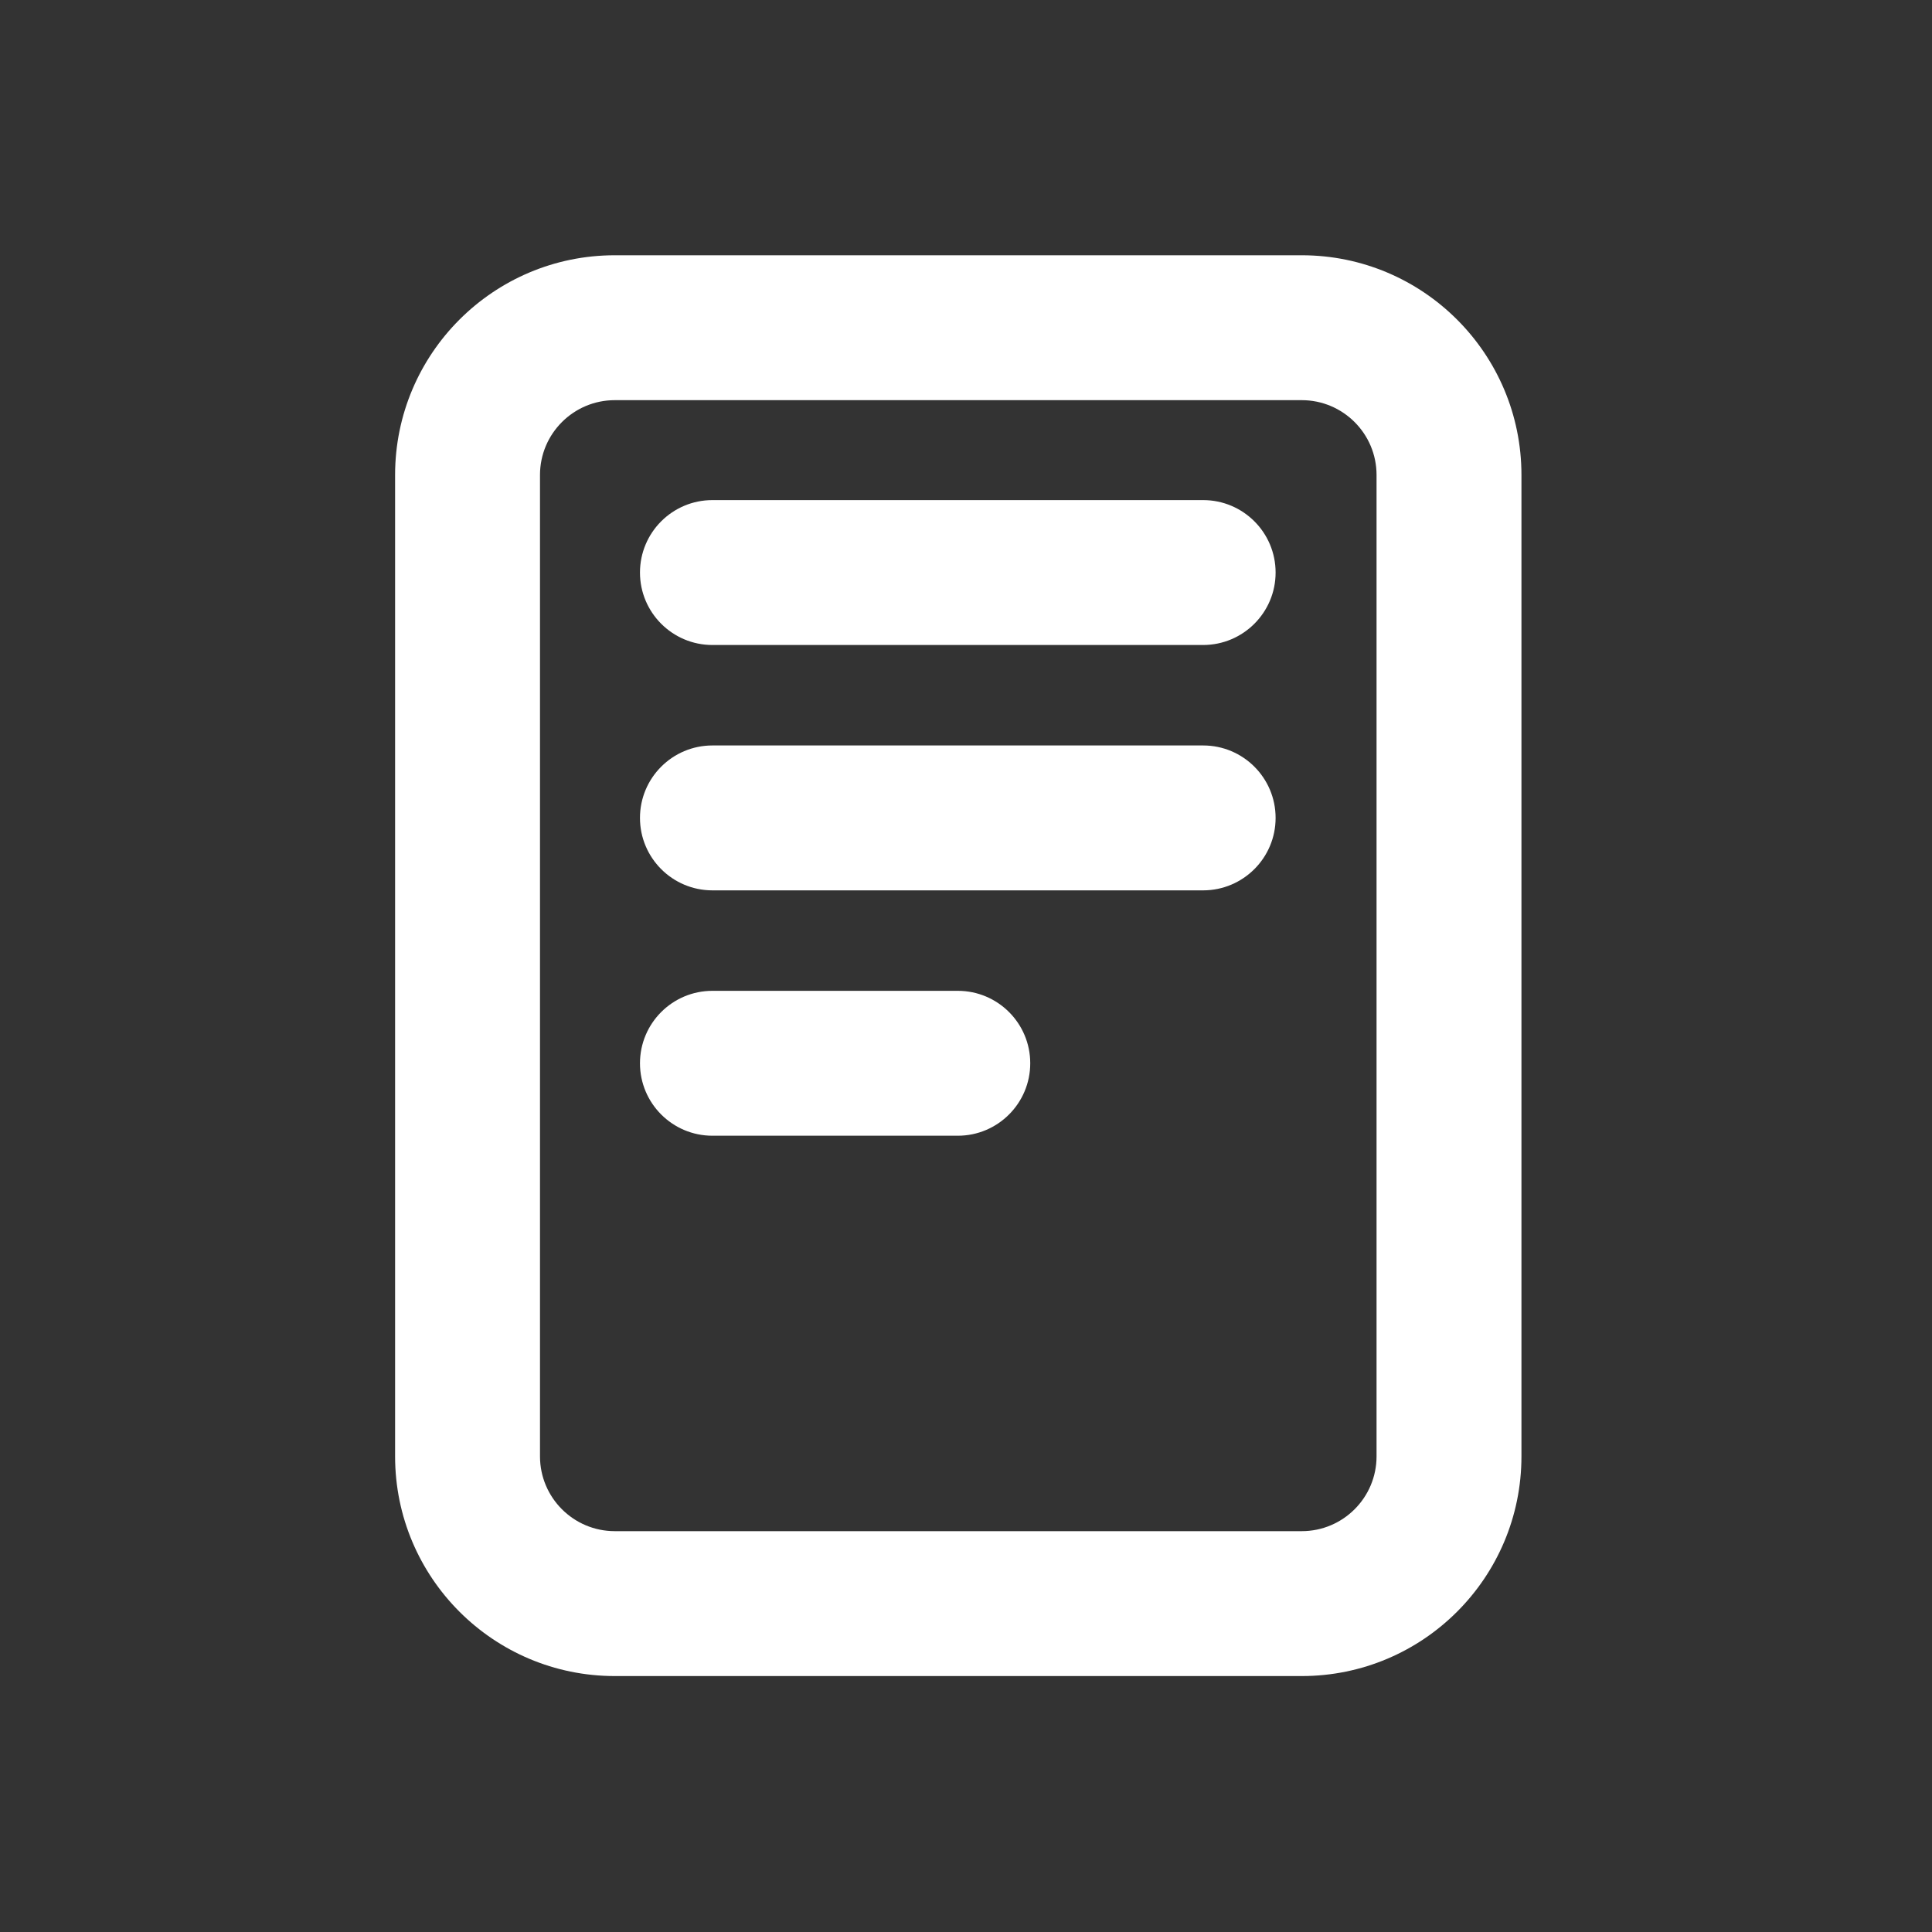
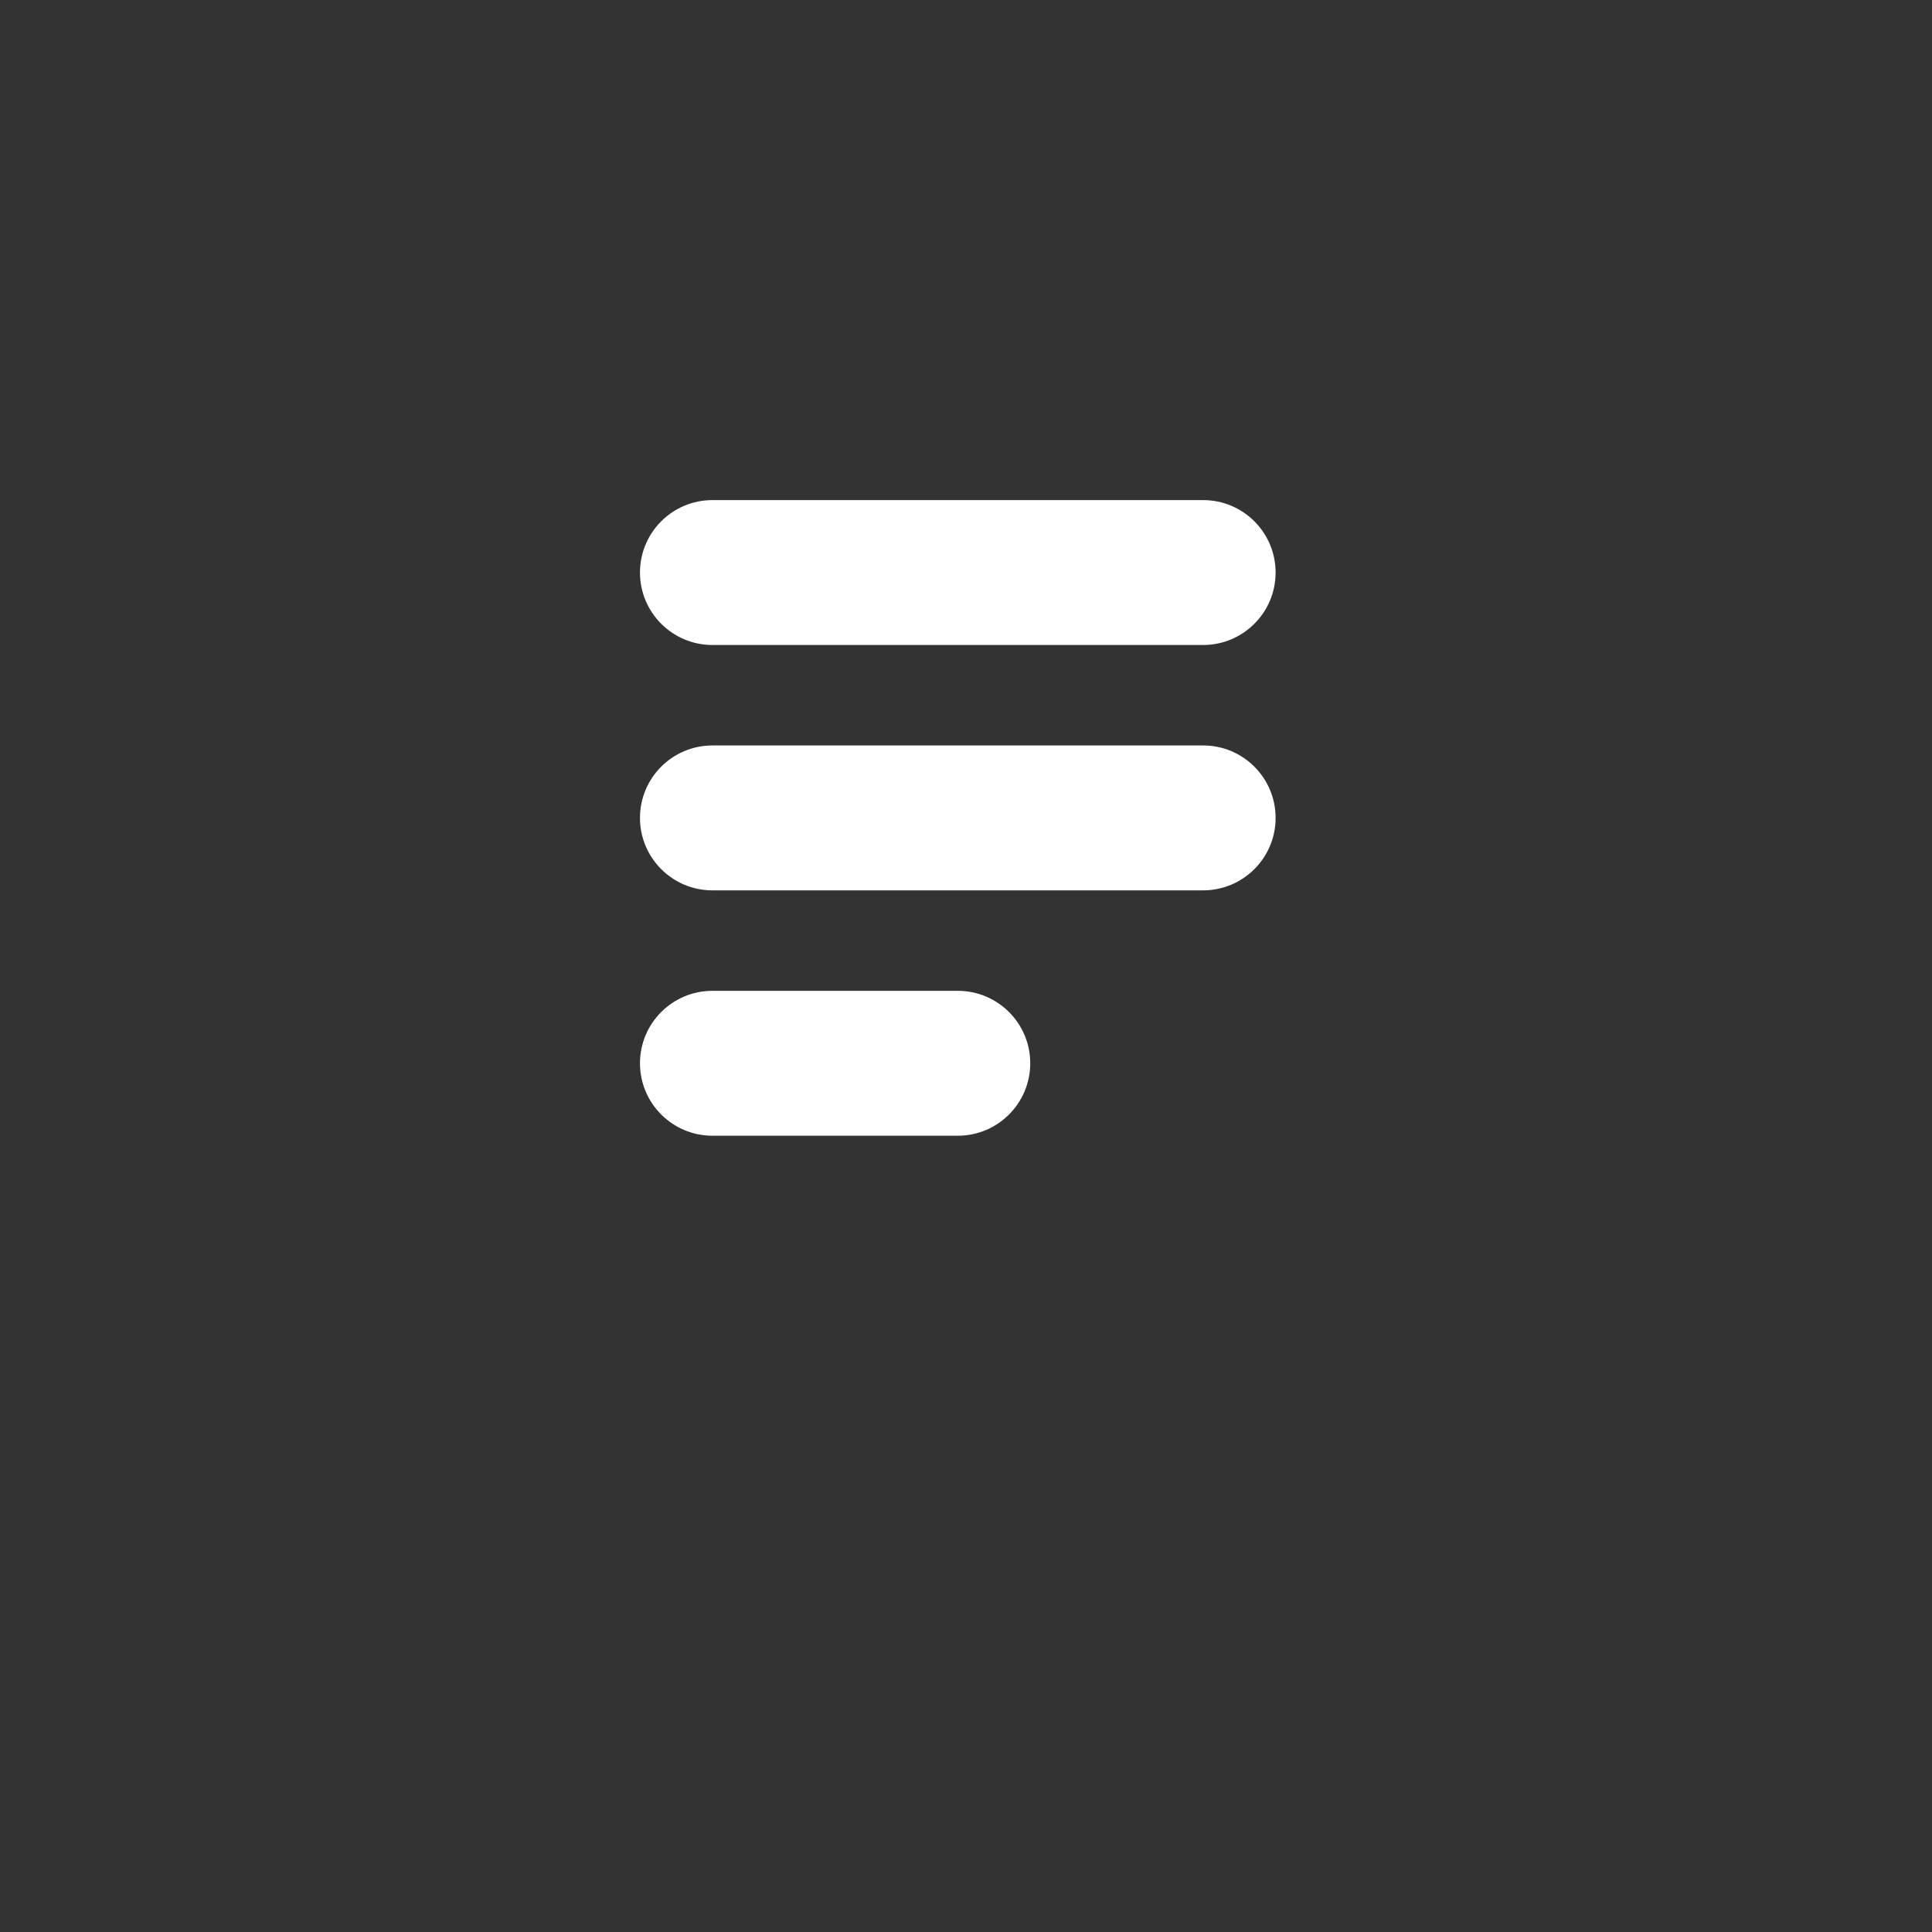
<svg xmlns="http://www.w3.org/2000/svg" width="40" height="40" viewBox="0 0 40 40" fill="none">
  <rect x="0" y="0" width="40" height="40" fill="#333333" stroke="none" />
-   <path d="M28.5 9.834C28.5 8.979 27.806 8.285 26.951 8.285H12.729C11.874 8.285 11.18 8.979 11.18 9.834V30.152C11.18 31.007 11.874 31.701 12.729 31.701H26.951C27.806 31.701 28.5 31.007 28.5 30.152V9.834ZM31.5 30.152C31.5 32.664 29.463 34.701 26.951 34.701H12.729C10.217 34.701 8.18 32.664 8.18 30.152V9.834C8.18 7.322 10.217 5.285 12.729 5.285H26.951C29.463 5.285 31.5 7.322 31.5 9.834V30.152Z" fill="white" />
  <path d="M19.83 20.514C20.658 20.514 21.33 21.185 21.33 22.014C21.33 22.842 20.658 23.514 19.83 23.514H14.75C13.922 23.514 13.25 22.842 13.25 22.014C13.25 21.185 13.922 20.514 14.75 20.514H19.83ZM24.91 15.434C25.738 15.434 26.41 16.105 26.41 16.934C26.41 17.762 25.738 18.433 24.91 18.434H14.75C13.922 18.434 13.25 17.762 13.25 16.934C13.25 16.105 13.922 15.434 14.75 15.434H24.91ZM24.91 10.354C25.738 10.354 26.41 11.025 26.41 11.854C26.41 12.682 25.738 13.353 24.91 13.354H14.75C13.922 13.354 13.25 12.682 13.25 11.854C13.25 11.025 13.922 10.354 14.75 10.354H24.91Z" fill="white" />
</svg>